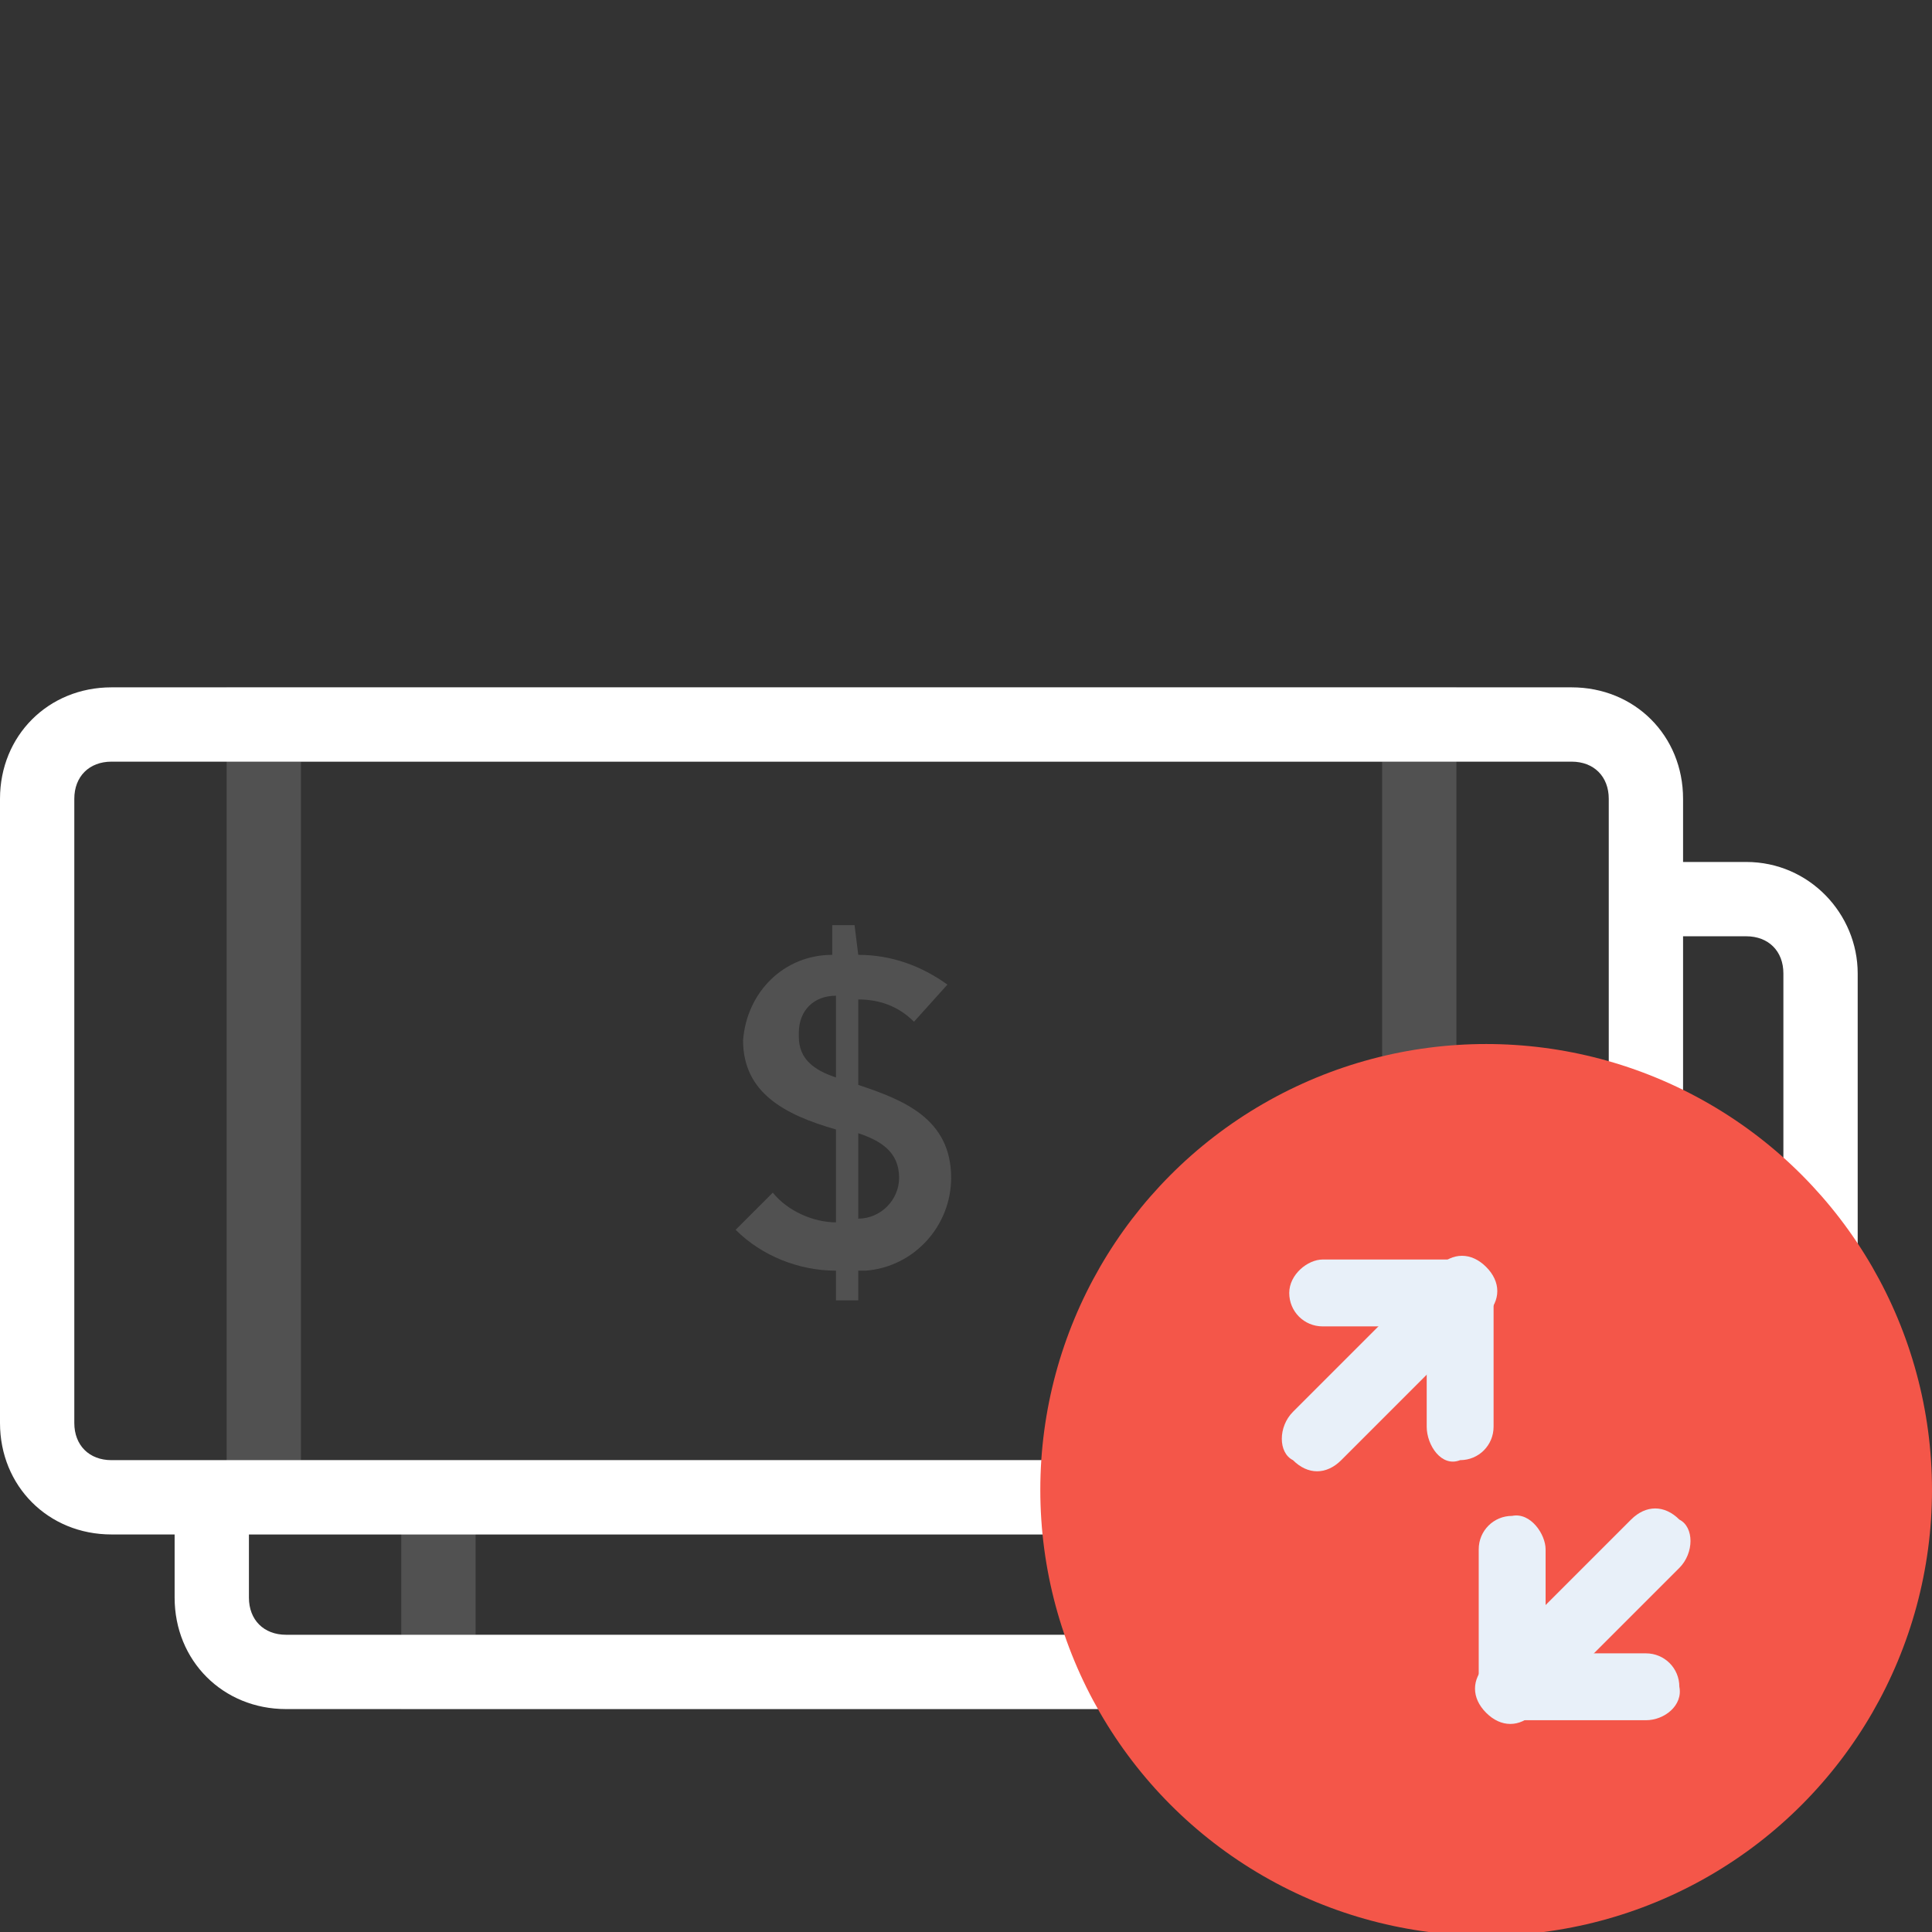
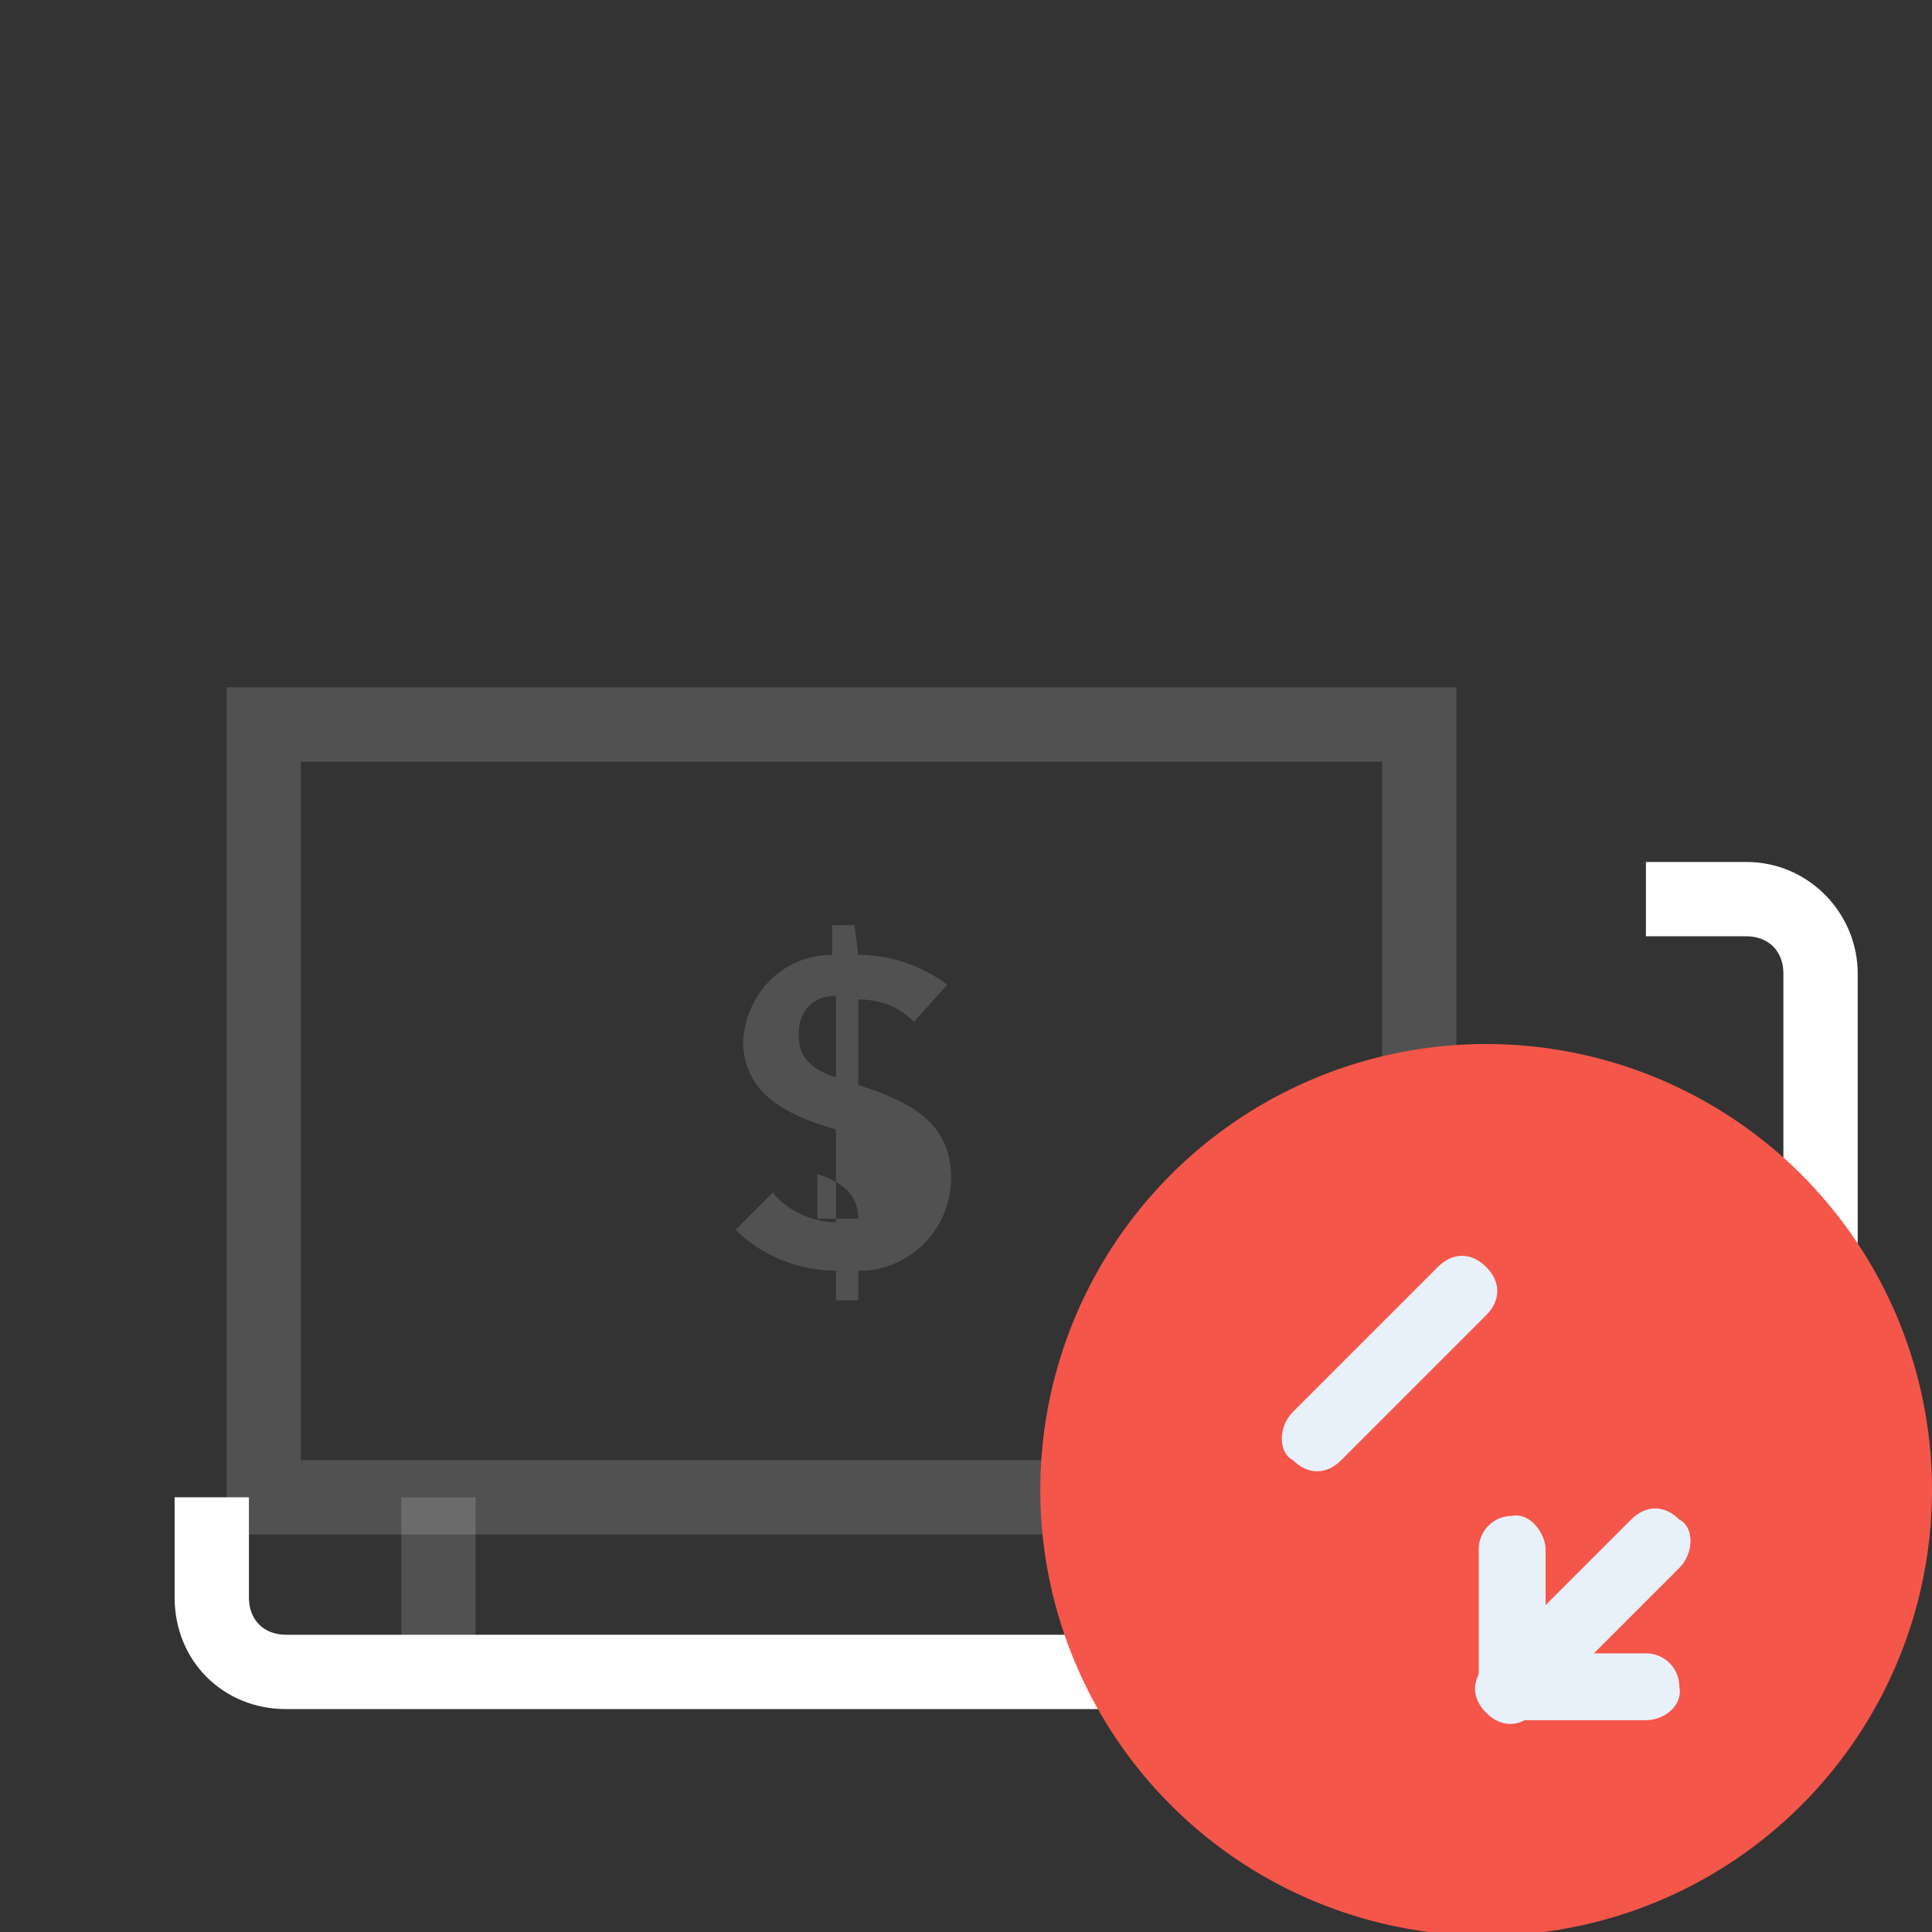
<svg xmlns="http://www.w3.org/2000/svg" version="1.1" id="Layer_1" x="0px" y="0px" viewBox="0 0 52 52" style="enable-background:new 0 0 52 52;" xml:space="preserve">
  <rect x="0" y="0" width="52" height="52" fill="#333333" stroke="none" />
  <style type="text/css">
	.st0{fill:#FFFFFF;}
	.st1{opacity:0.15;fill:#FFFFFF;enable-background:new    ;}
	.st2{opacity:0.15;}
	.st3{fill:#F45649;}
	.st4{fill:#E8F0F9;}
</style>
  <title>transfer_funds</title>
  <g>
    <path class="st0" d="M47,23.2h-2.7v2H47c0.6,0,1,0.4,1,1V43c0,0.6-0.4,1-1,1H7.7c-0.6,0-1-0.4-1-1v-2.7h-2V43c0,1.7,1.3,3,3,3H47   c1.7,0,3-1.3,3-3V26.2C50,24.6,48.7,23.2,47,23.2z" />
    <path class="st1" d="M42.3,40.3h-0.4V44H12.8v-3.7h-2V46h33.1v-6.6C43.6,39.9,43,40.3,42.3,40.3z" />
-     <path class="st0" d="M42.3,41.3H3c-1.7,0-3-1.3-3-3V21.5c0-1.7,1.3-3,3-3h39.3c1.7,0,3,1.3,3,3v16.8C45.3,39.9,43.9,41.3,42.3,41.3   z M3,20.5c-0.6,0-1,0.4-1,1v16.8c0,0.6,0.4,1,1,1h39.3c0.6,0,1-0.4,1-1V21.5c0-0.6-0.4-1-1-1H3z" />
    <g class="st2">
      <path class="st0" d="M39.2,41.3H6.1V18.5h33.1C39.2,18.5,39.2,41.3,39.2,41.3z M8.1,39.3h29.1V20.5H8.1V39.3z" />
    </g>
    <g class="st2">
-       <path class="st0" d="M23.1,25.7c0.9,0,1.7,0.3,2.4,0.8l-0.9,1c-0.4-0.4-0.9-0.6-1.5-0.6v2.3c1.2,0.4,2.5,0.9,2.5,2.5    c0,1.3-1,2.4-2.3,2.5c-0.1,0-0.1,0-0.2,0V35h-0.6v-0.8c-1,0-2-0.4-2.7-1.1l1-1c0.4,0.5,1.1,0.8,1.7,0.8v-2.5    C21.1,30,20,29.4,20,28c0.1-1.3,1.1-2.3,2.4-2.3v-0.8H23L23.1,25.7z M22.5,26.8c-0.6,0-1,0.4-1,1c0,0,0,0,0,0.1    c0,0.6,0.4,0.9,1,1.1V26.8z M23.1,32.8c0.6,0,1.1-0.5,1.1-1.1l0,0c0-0.7-0.5-1-1.1-1.2V32.8z" />
+       <path class="st0" d="M23.1,25.7c0.9,0,1.7,0.3,2.4,0.8l-0.9,1c-0.4-0.4-0.9-0.6-1.5-0.6v2.3c1.2,0.4,2.5,0.9,2.5,2.5    c0,1.3-1,2.4-2.3,2.5c-0.1,0-0.1,0-0.2,0V35h-0.6v-0.8c-1,0-2-0.4-2.7-1.1l1-1c0.4,0.5,1.1,0.8,1.7,0.8v-2.5    C21.1,30,20,29.4,20,28c0.1-1.3,1.1-2.3,2.4-2.3v-0.8H23L23.1,25.7z M22.5,26.8c-0.6,0-1,0.4-1,1c0,0,0,0,0,0.1    c0,0.6,0.4,0.9,1,1.1V26.8z M23.1,32.8l0,0c0-0.7-0.5-1-1.1-1.2V32.8z" />
    </g>
    <circle class="st3" cx="40" cy="40.1" r="12" />
    <g>
-       <path class="st4" d="M38.4,38.4v-3.6c0-0.5,0.4-0.9,0.9-0.9l0,0c0.5,0,0.9,0.4,0.9,0.9v3.6c0,0.5-0.4,0.9-0.9,0.9l0,0    C38.8,39.5,38.4,38.9,38.4,38.4z" />
      <path class="st4" d="M34.8,38l3.9-3.9c0.4-0.4,0.9-0.4,1.3,0l0,0c0.4,0.4,0.4,0.9,0,1.3l-3.9,3.9c-0.4,0.4-0.9,0.4-1.3,0l0,0    C34.4,39.1,34.4,38.4,34.8,38z" />
      <path class="st4" d="M44.3,46.3h-3.6c-0.5,0-0.9-0.4-0.9-0.9l0,0c0-0.5,0.4-0.9,0.9-0.9h3.6c0.5,0,0.9,0.4,0.9,0.9l0,0    C45.3,45.9,44.8,46.3,44.3,46.3z" />
-       <path class="st4" d="M35.6,33.9h3.6c0.5,0,0.9,0.4,0.9,0.9l0,0c0,0.5-0.4,0.9-0.9,0.9h-3.6c-0.5,0-0.9-0.4-0.9-0.9l0,0    C34.7,34.3,35.2,33.9,35.6,33.9z" />
      <path class="st4" d="M45.2,42.2l-3.9,3.9c-0.4,0.4-0.9,0.4-1.3,0l0,0c-0.4-0.4-0.4-0.9,0-1.3l3.9-3.9c0.4-0.4,0.9-0.4,1.3,0l0,0    C45.6,41.1,45.6,41.8,45.2,42.2z" />
      <path class="st4" d="M41.6,41.7v3.6c0,0.5-0.4,0.9-0.9,0.9l0,0c-0.5,0-0.9-0.4-0.9-0.9v-3.6c0-0.5,0.4-0.9,0.9-0.9l0,0    C41.2,40.7,41.6,41.3,41.6,41.7z" />
    </g>
  </g>
</svg>